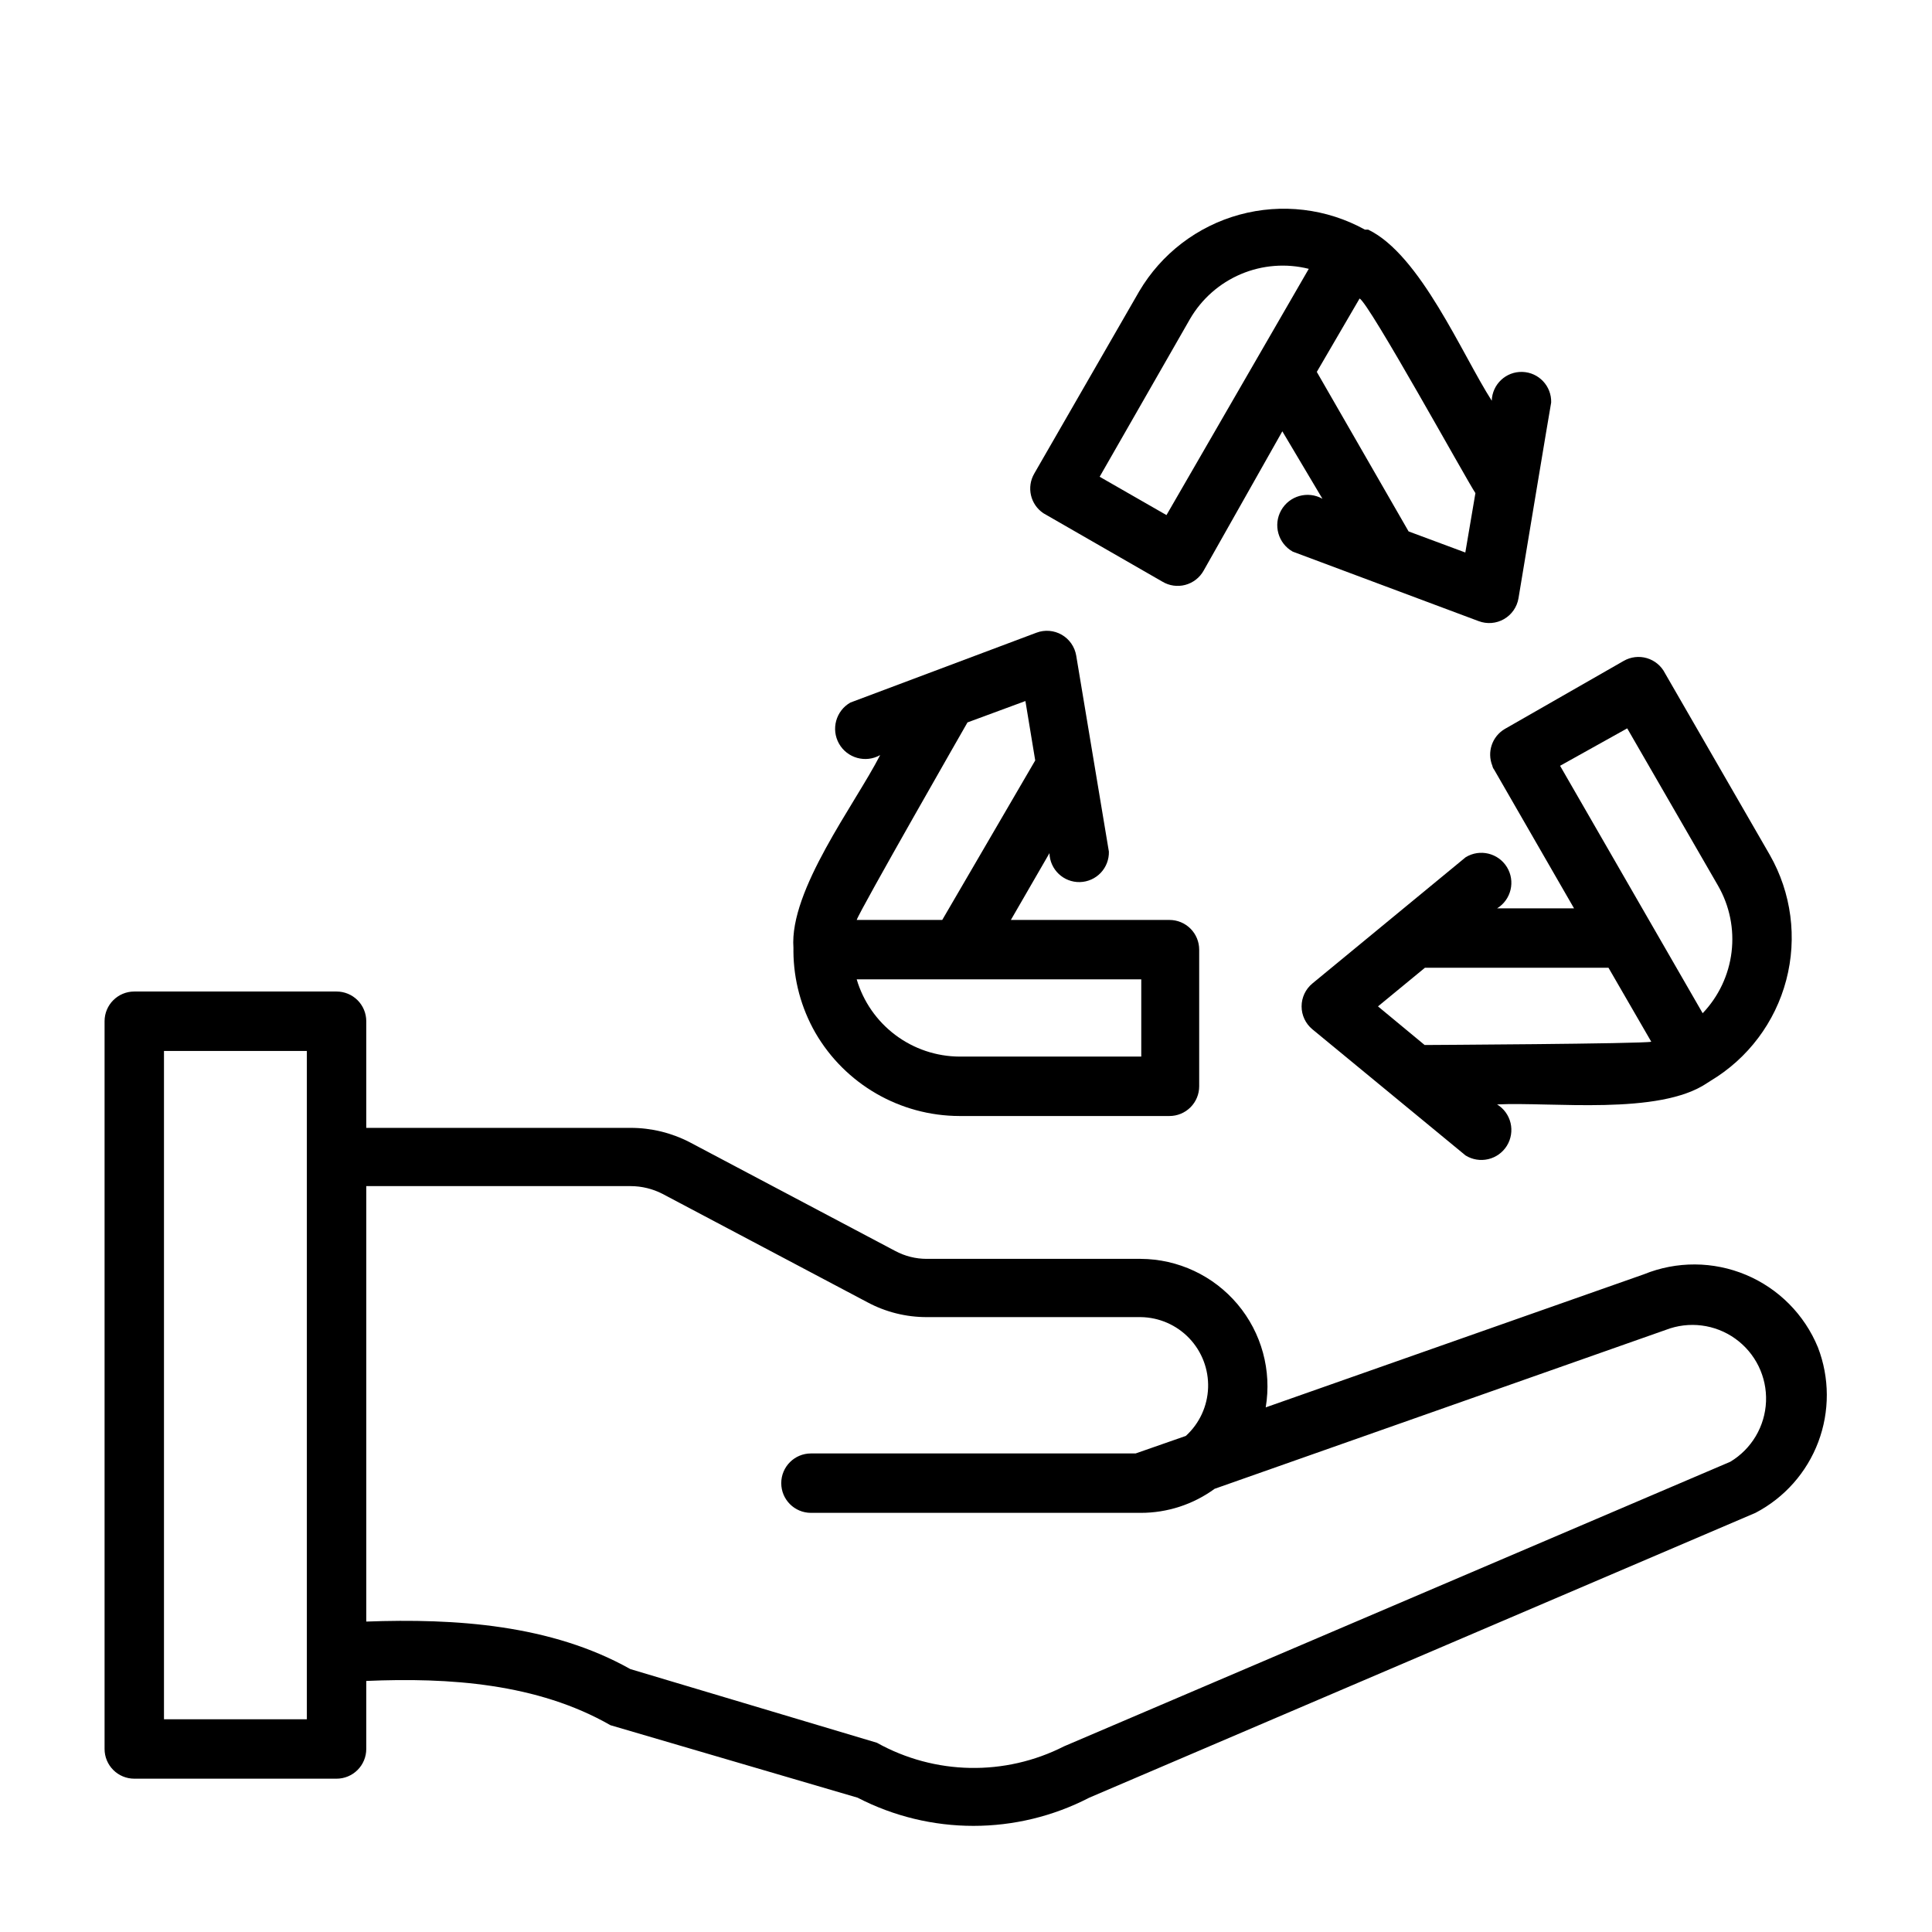
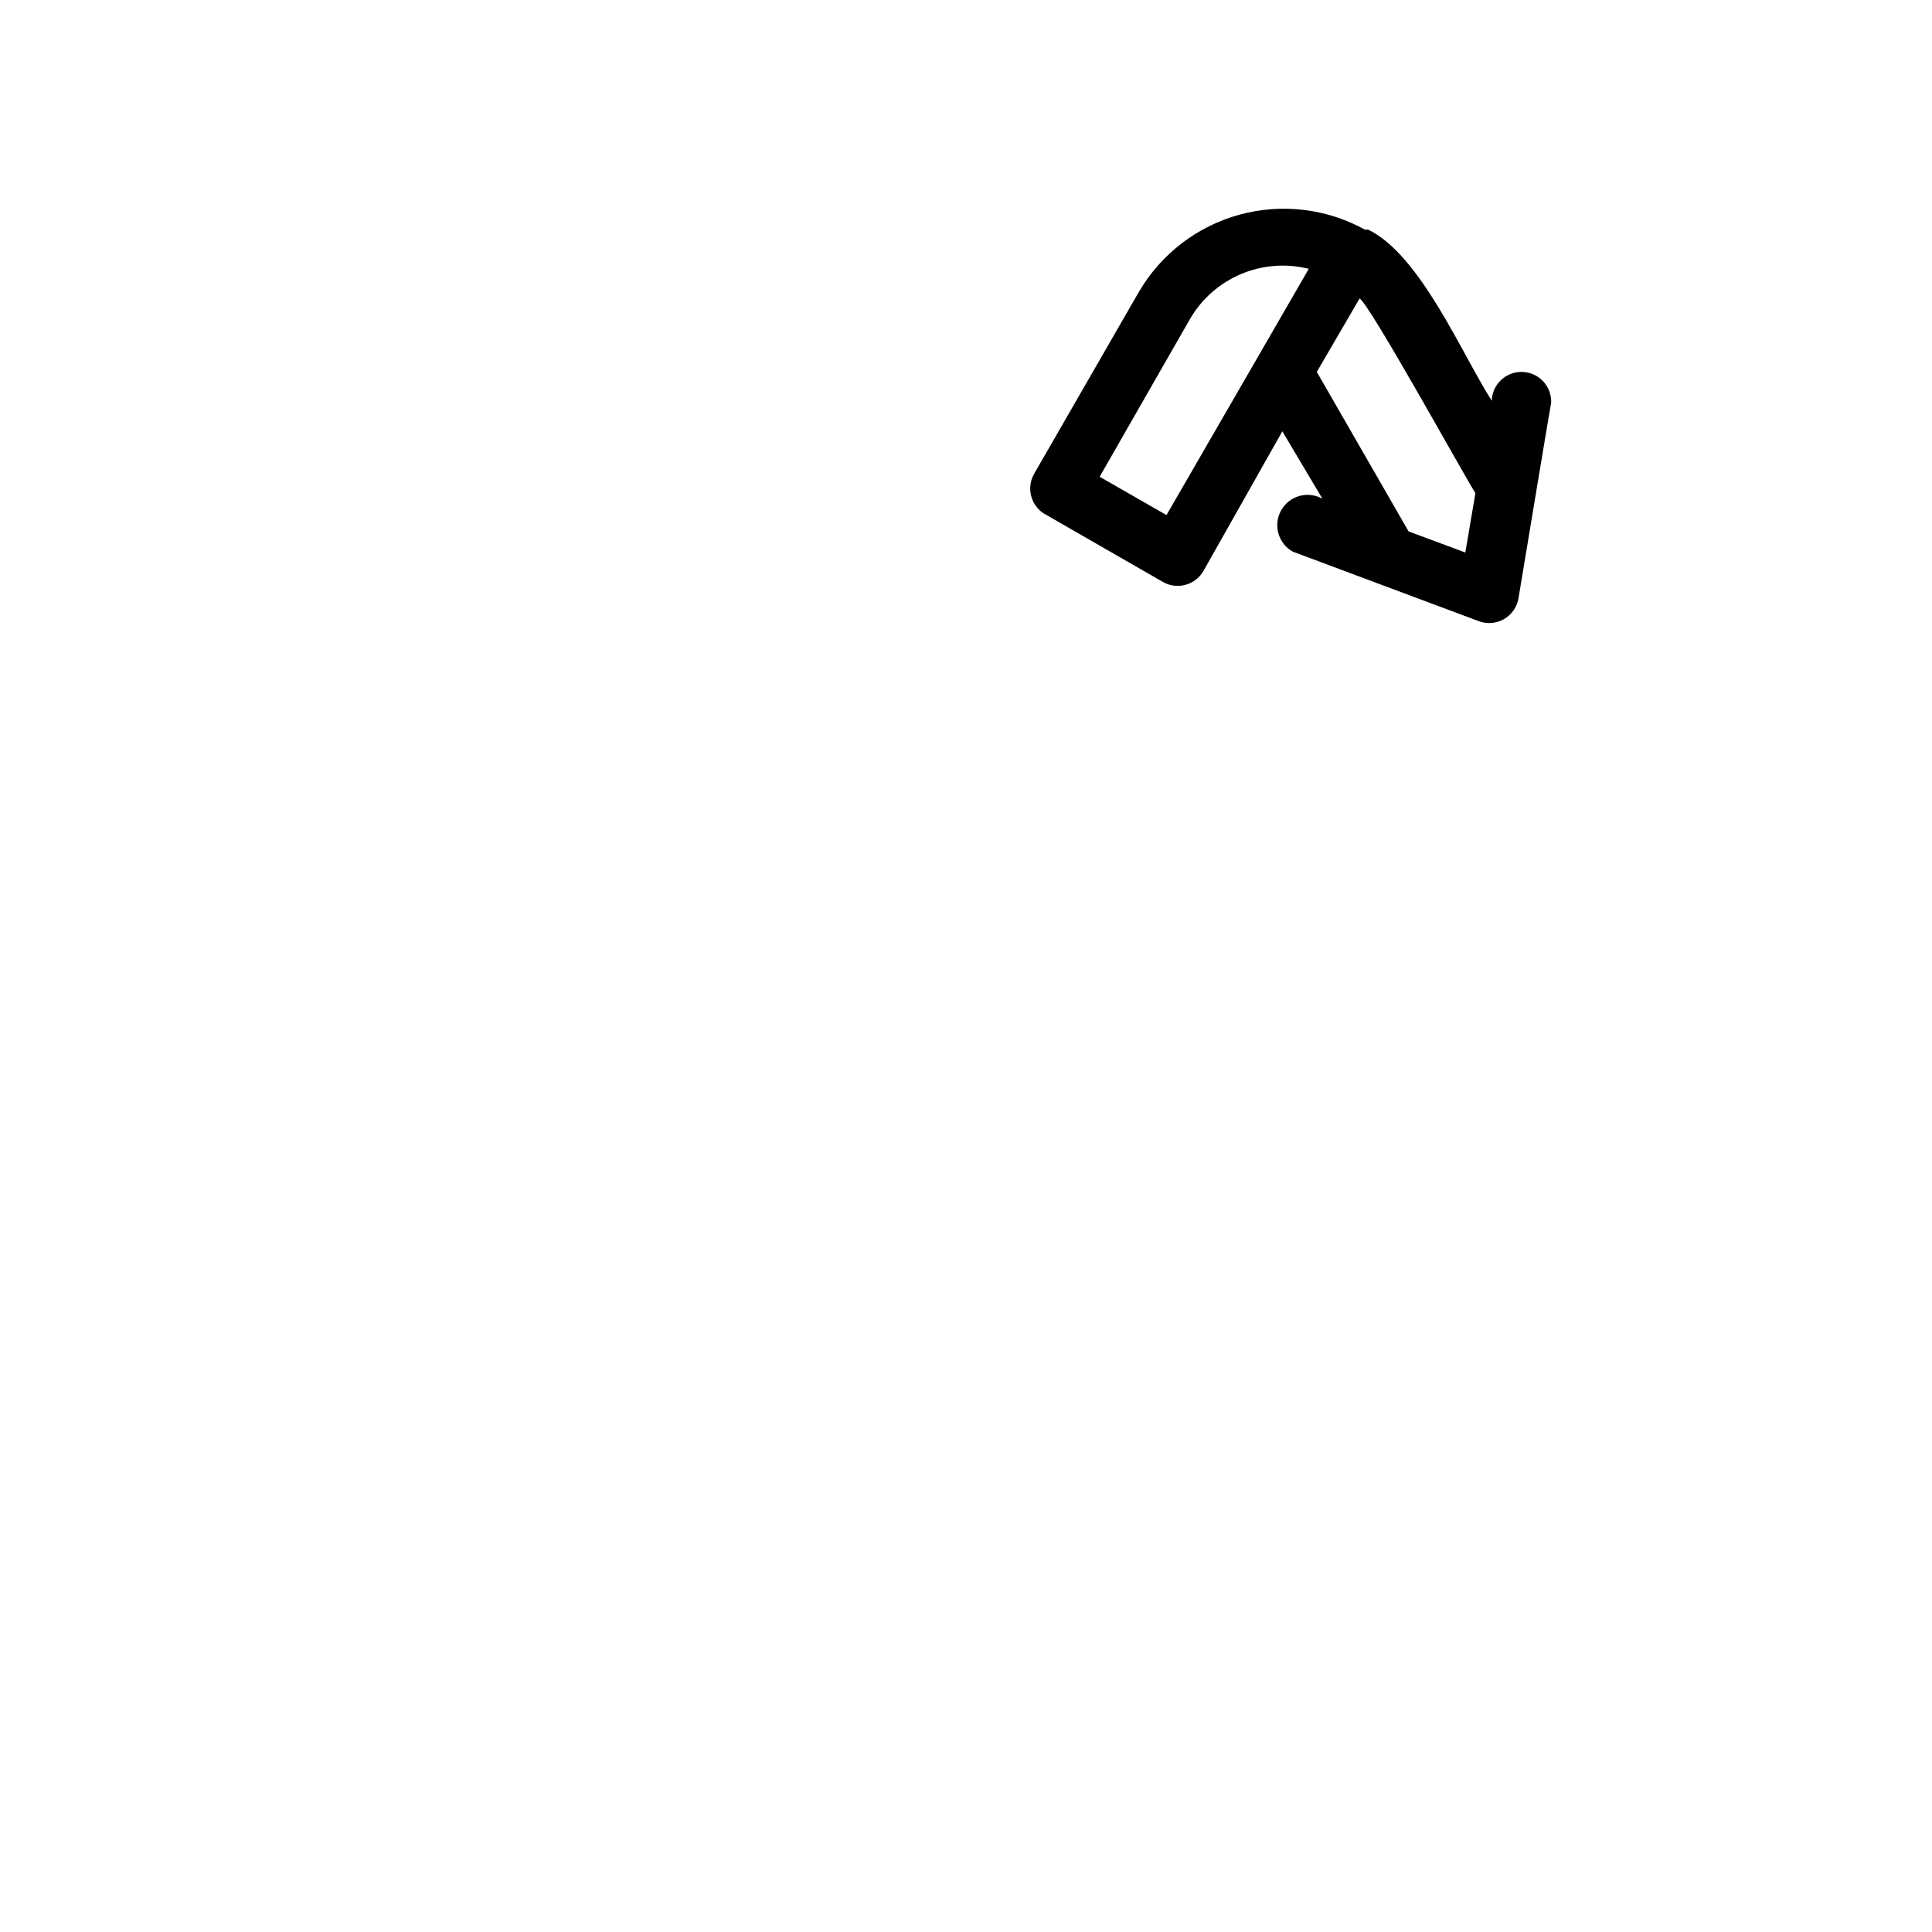
<svg xmlns="http://www.w3.org/2000/svg" fill="#000000" width="800px" height="800px" version="1.1" viewBox="144 144 512 512">
  <g>
-     <path d="m625.77 501.07c-3.562-8.676-10.414-15.586-19.062-19.219-8.648-3.629-18.383-3.68-27.07-0.145l-100.21 35.266c1.641-9.77-1.09-19.766-7.469-27.34-6.383-7.578-15.766-11.973-25.672-12.02h-56.68 0.004c-2.941 0.004-5.84-0.727-8.426-2.125l-54.316-28.734c-4.859-2.535-10.262-3.859-15.742-3.856h-70.062v-28.262c0-2.09-0.828-4.09-2.305-5.566-1.477-1.477-3.481-2.305-5.566-2.305h-53.609c-4.348 0-7.871 3.523-7.871 7.871v192.86c0 2.09 0.828 4.09 2.305 5.566 1.477 1.477 3.477 2.309 5.566 2.309h53.609c2.086 0 4.09-0.832 5.566-2.309 1.477-1.477 2.305-3.477 2.305-5.566v-18.027c21.883-0.945 45.344 0.629 64.707 11.73l65.496 19.207c19.258 9.961 42.145 9.961 61.402 0l176.57-75.492c7.656-4.004 13.574-10.684 16.625-18.77 3.047-8.09 3.016-17.016-0.094-25.078zm-400.45 98.559h-37.863v-177.12h37.863zm377.23-68.25-176.57 75.414c-15.656 7.965-34.25 7.609-49.594-0.945l-65.34-19.523c-21.02-11.809-46.367-13.461-69.98-12.594v-115.4h70.062c2.93 0.004 5.816 0.707 8.422 2.043l54.316 28.734c4.84 2.598 10.25 3.949 15.746 3.938h56.68-0.004c4.875 0.059 9.516 2.082 12.879 5.609 3.359 3.527 5.16 8.262 4.988 13.133-0.172 4.867-2.297 9.465-5.902 12.746l-13.305 4.644h-86.039c-4.348 0-7.871 3.523-7.871 7.871 0 4.348 3.523 7.871 7.871 7.871h87.379c7.047 0.012 13.914-2.223 19.602-6.375l119.57-42.117h0.004c6.133-2.371 13.055-1.496 18.402 2.332 5.352 3.828 8.414 10.094 8.148 16.668-0.27 6.574-3.828 12.57-9.469 15.953z" />
-     <path d="m539.49 346.94c0.074 0.371 0.234 0.723 0.473 1.023l21.176 36.762h-20.391c3.738-2.305 4.902-7.203 2.598-10.941-2.305-3.738-7.203-4.902-10.941-2.598l-40.621 33.457c-1.805 1.492-2.848 3.715-2.848 6.059s1.043 4.566 2.848 6.062l40.621 33.457c1.797 1.105 3.957 1.453 6.008 0.965 2.055-0.484 3.828-1.77 4.934-3.562 1.105-1.797 1.453-3.957 0.969-6.012-0.488-2.051-1.77-3.824-3.566-4.93 14.562-0.707 42.902 2.992 55.656-5.668l0.867-0.551h-0.004c9.945-5.938 17.164-15.539 20.105-26.738 2.945-11.203 1.379-23.109-4.359-33.168l-27.789-48.176v-0.004c-0.984-1.918-2.711-3.348-4.777-3.961-2.07-0.609-4.297-0.344-6.164 0.734l-31.488 18.027c-3.375 1.98-4.781 6.137-3.305 9.762zm-17.949 73.996-12.359-10.234 12.438-10.234h48.648l11.336 19.602c-2.203 0.555-60.062 0.867-60.062 0.867zm53.688-83.914 24.09 41.723-0.004-0.004c3.055 5.32 4.305 11.48 3.566 17.566-0.738 6.086-3.426 11.773-7.656 16.207l-37.789-65.574z" />
-     <path d="m360.09 417.71c7.898 13.617 22.438 22.008 38.18 22.043h55.656c2.086 0 4.09-0.832 5.566-2.309 1.477-1.477 2.305-3.477 2.305-5.566v-36.211c0-2.086-0.828-4.09-2.305-5.566-1.477-1.477-3.481-2.305-5.566-2.305h-42.035l10.234-17.711h-0.004c0.109 4.348 3.723 7.781 8.07 7.676 2.09-0.055 4.07-0.934 5.508-2.445 1.441-1.516 2.219-3.539 2.168-5.625l-8.66-51.957c-0.391-2.32-1.797-4.348-3.84-5.523-2.043-1.172-4.504-1.371-6.707-0.535l-49.277 18.5-0.004-0.004c-3.848 2.176-5.203 7.059-3.031 10.906 2.176 3.848 7.059 5.203 10.906 3.027-6.691 13.066-24.09 35.738-22.984 51.09v0.945h-0.004c0.055 7.57 2.062 15 5.824 21.57zm75.57-14.168 10.789-0.004v20.469h-48.18c-6.133-0.035-12.098-2.043-17-5.731-4.906-3.688-8.496-8.852-10.234-14.738zm-35.266-68.094 15.352-5.668 2.598 15.742-24.641 42.273h-22.668c0.629-2.203 29.359-52.348 29.359-52.348z" />
    <path d="m420.54 280.03 31.488 18.105c1.828 1.105 4.027 1.418 6.09 0.867s3.816-1.914 4.856-3.777l20.859-36.922 10.625 17.871c-3.867-2.176-8.766-0.801-10.941 3.07-2.172 3.867-0.797 8.77 3.07 10.941l49.277 18.422h0.004c2.203 0.832 4.664 0.637 6.707-0.539 2.039-1.172 3.449-3.199 3.84-5.523 0 0 8.582-51.719 8.66-51.875 0.129-4.348-3.289-7.981-7.637-8.109-4.348-0.133-7.977 3.289-8.109 7.637-7.871-12.281-18.895-38.652-32.746-45.344h-0.867c-10.141-5.602-22.066-7.019-33.238-3.965-11.172 3.059-20.711 10.355-26.59 20.34l-27.789 48.254h0.004c-2.117 3.606-1.047 8.238 2.438 10.547zm83.762-56.914c2.441 1.023 28.496 48.336 30.699 51.562l-2.676 15.742-15.035-5.59-24.324-42.27zm-44.949 5.434c3.094-5.336 7.84-9.516 13.52-11.918 5.68-2.398 11.984-2.887 17.965-1.387l-37.707 65.258-17.711-10.156z" />
  </g>
</svg>